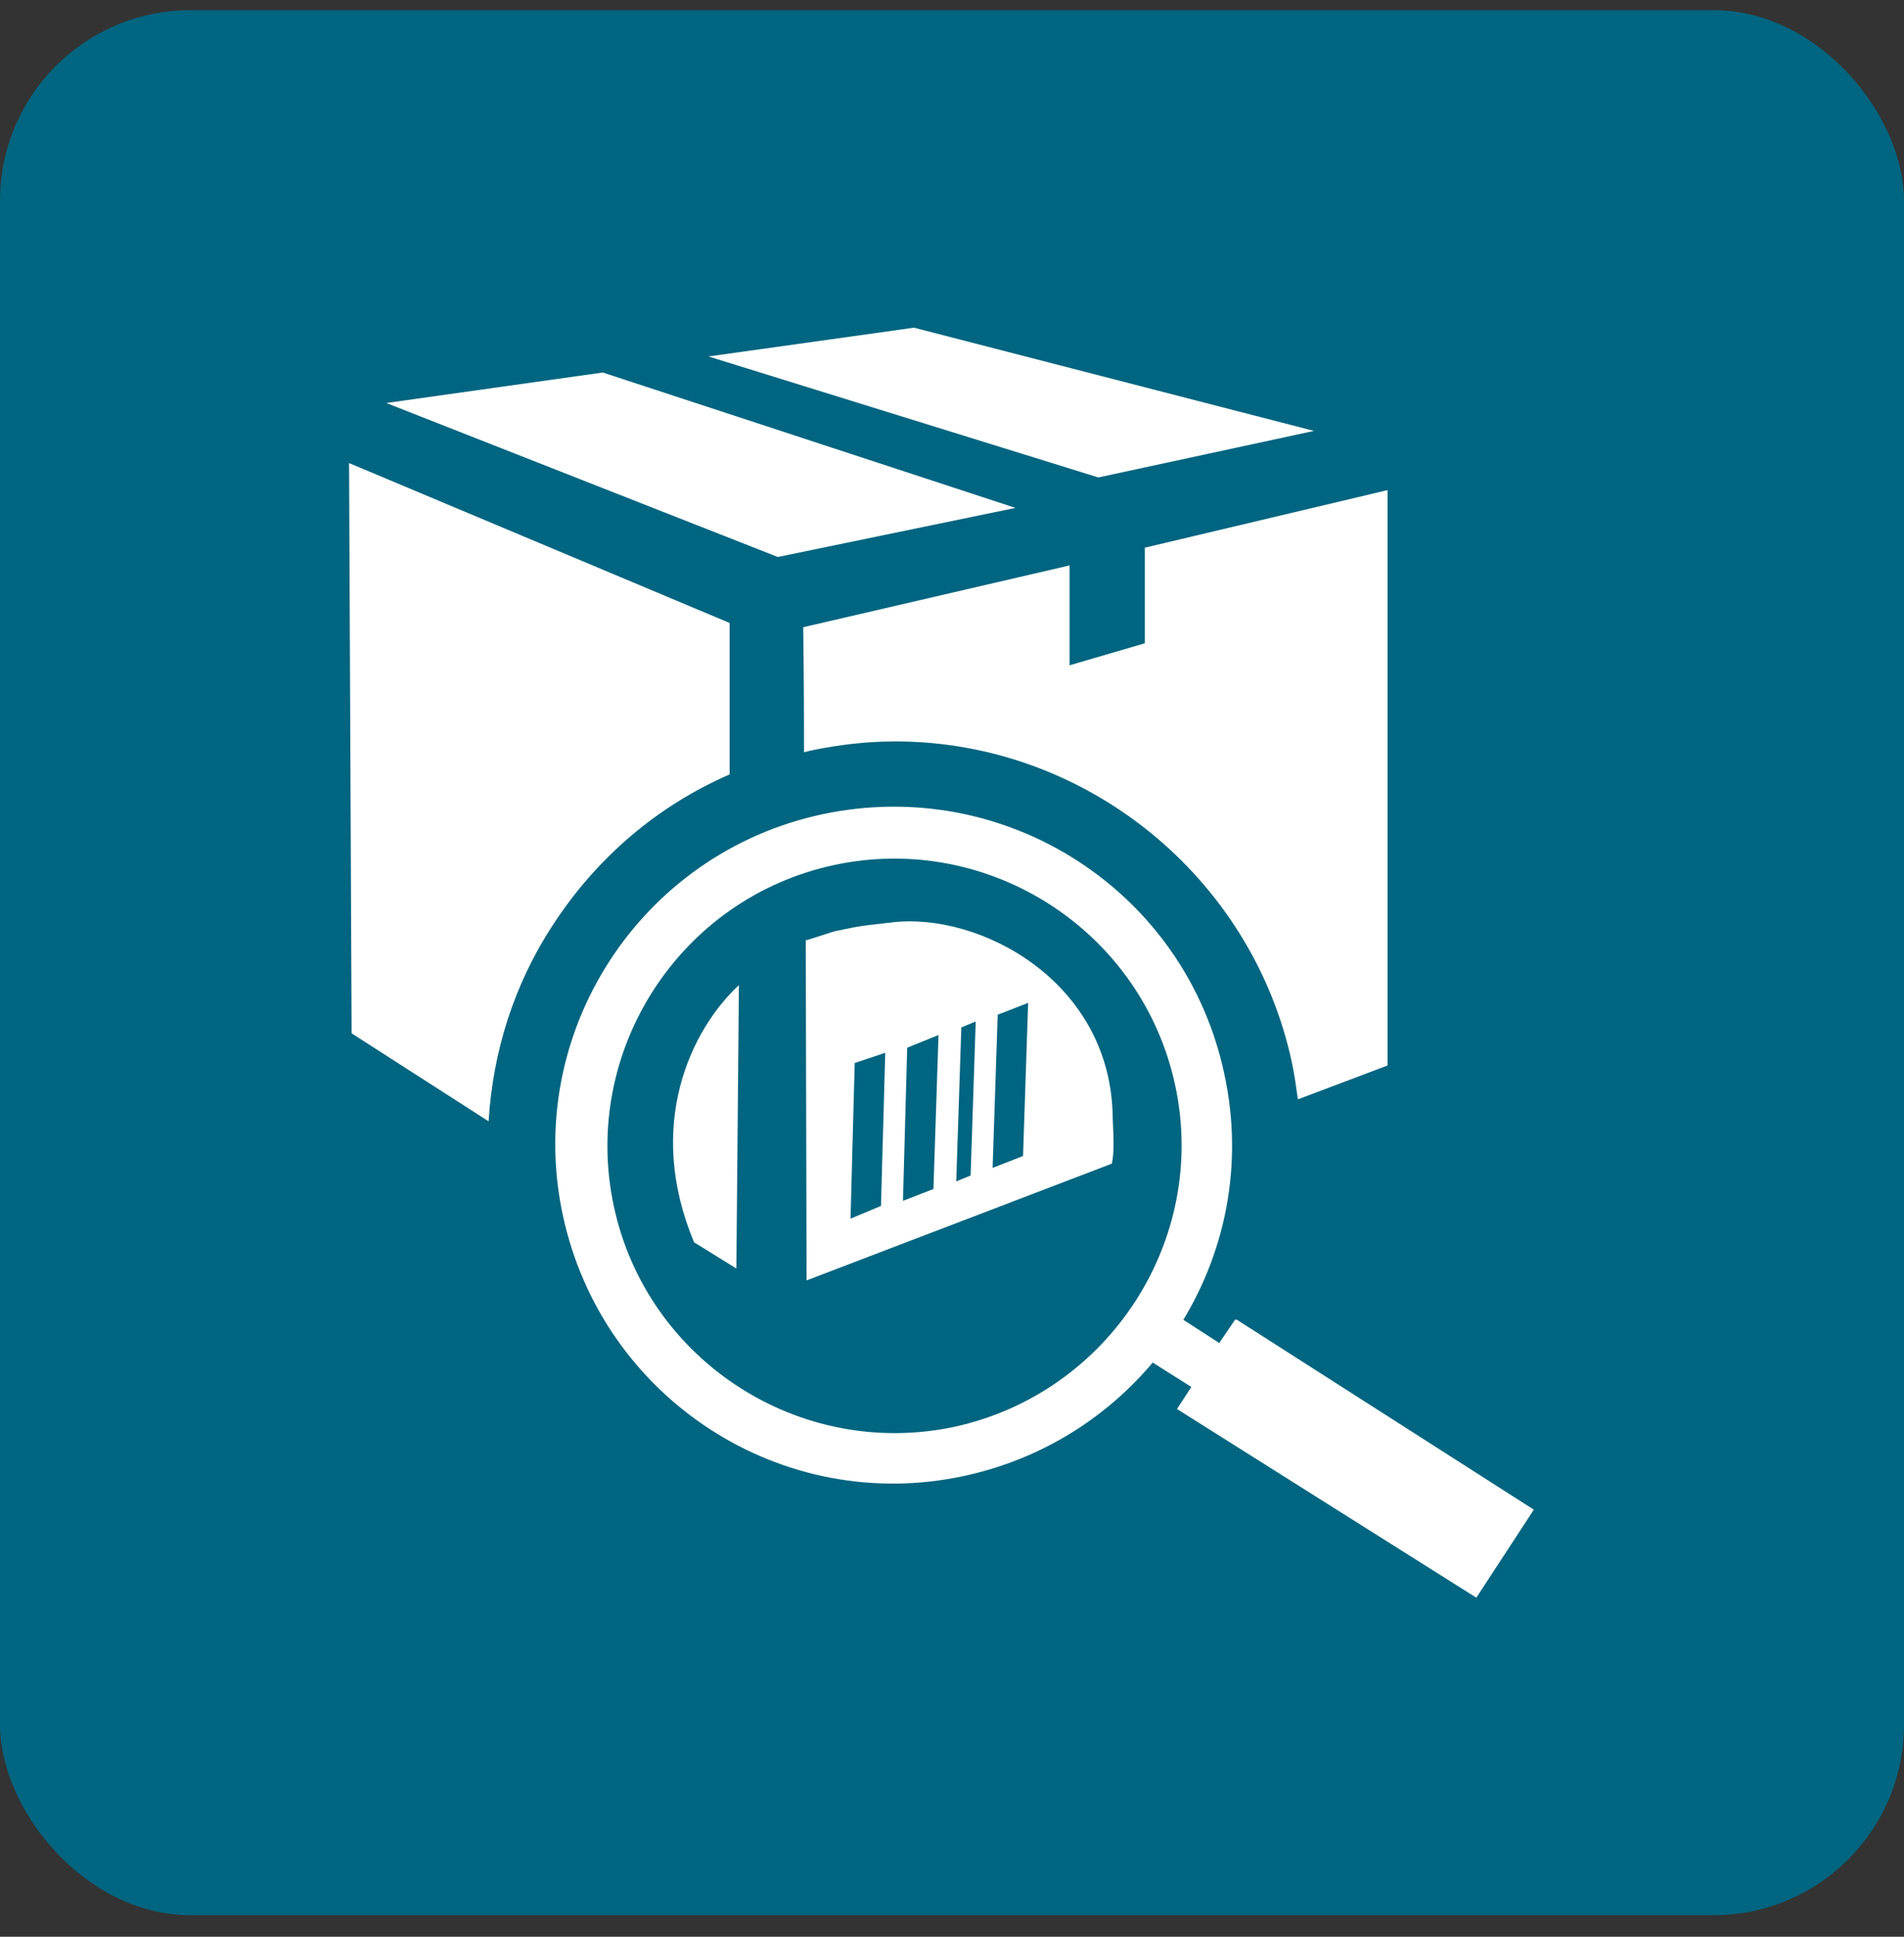
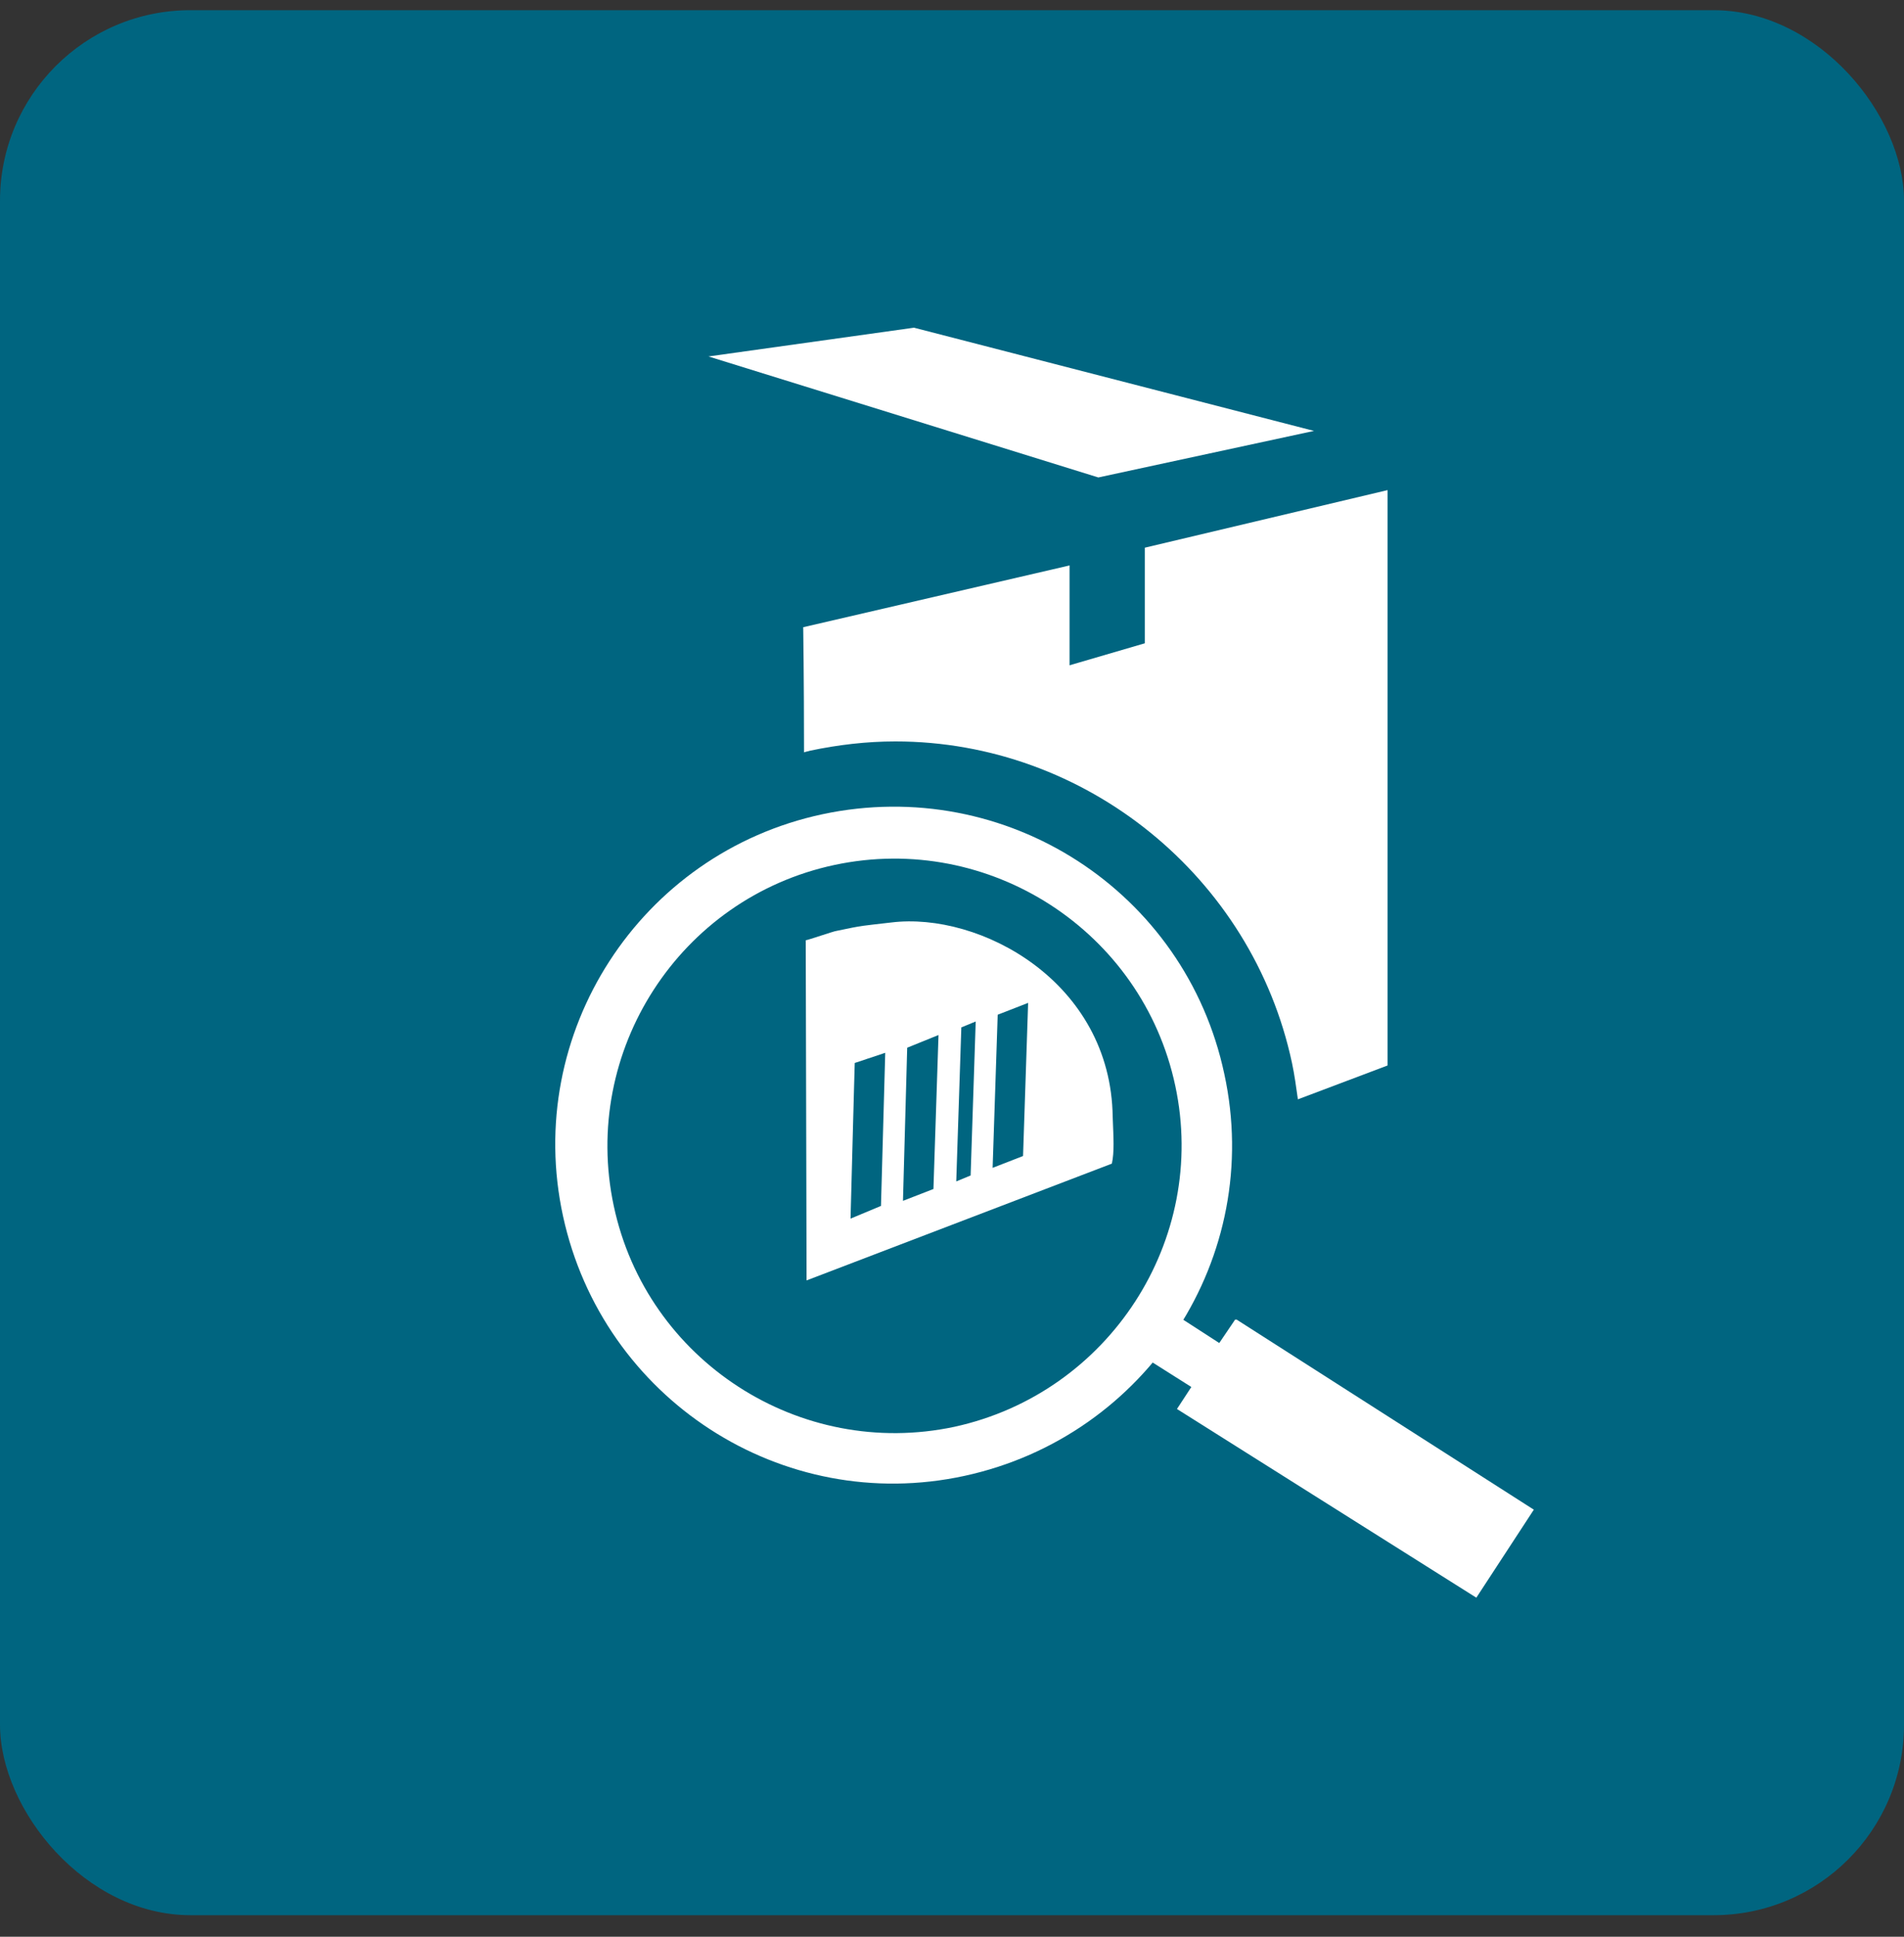
<svg xmlns="http://www.w3.org/2000/svg" width="60" height="61" viewBox="0 0 60 61" fill="none">
  <rect x="0" y="0" width="60" height="61" fill="#333333" stroke="none" />
  <g clip-path="url(#clip0_18_1865)">
    <rect y="0.321" width="60" height="60" rx="6" fill="#006580" />
    <path d="M48.335 47.549L38.955 41.553V41.58L38.928 41.553L38.422 42.3L37.142 41.473L36.236 42.859L37.542 43.685L37.089 44.378L46.523 50.321L48.335 47.549Z" fill="white" />
-     <path d="M21.873 39.128L23.205 39.954L23.285 31.027C21.766 32.439 20.327 35.451 21.873 39.128Z" fill="white" />
-     <path d="M32 15.997L18.995 11.733L12.173 12.693L24.511 17.543L32 15.997Z" fill="white" />
    <path d="M41.407 13.572L28.802 10.321L22.326 11.227L34.611 15.038L41.407 13.572Z" fill="white" />
    <path d="M36.077 17.25V20.261L33.705 20.954V17.809L25.311 19.755C25.311 19.755 25.337 21.38 25.337 23.698C25.39 23.672 25.444 23.672 25.524 23.645C26.403 23.459 27.309 23.352 28.215 23.352C34.211 23.352 39.461 27.616 40.714 33.479C40.794 33.852 40.847 34.252 40.9 34.625L43.725 33.559V15.437L36.077 17.25Z" fill="white" />
-     <path d="M17.422 29.135C18.808 27.003 20.727 25.377 22.992 24.391V19.621L11 14.585C11 14.771 11.08 32.546 11.08 32.546L15.397 35.317C15.53 33.132 16.197 31 17.422 29.135Z" fill="white" />
    <path d="M25.923 25.644C20.167 26.87 16.489 32.546 17.742 38.302C18.994 44.058 24.644 47.736 30.4 46.483C36.156 45.231 39.834 39.581 38.581 33.825C37.355 28.069 31.706 24.418 25.923 25.644ZM30.08 44.938C25.204 45.977 20.38 42.859 19.341 37.982C18.302 33.106 21.419 28.282 26.296 27.243C31.173 26.203 35.996 29.322 37.036 34.198C38.075 39.048 34.957 43.872 30.08 44.938Z" fill="white" />
    <path d="M35.064 35.184C35.011 30.92 30.88 28.709 28.082 29.055C27.176 29.162 27.229 29.135 26.35 29.322C26.297 29.322 25.444 29.615 25.391 29.615L25.417 40.328L35.038 36.65C35.117 36.277 35.091 35.877 35.064 35.184ZM27.762 37.982L26.803 38.382C26.803 38.382 26.936 33.346 26.936 33.479L27.896 33.159L27.762 37.982ZM29.415 37.449L28.455 37.822L28.588 32.999L29.575 32.599L29.415 37.449ZM30.587 37.023L30.134 37.21L30.294 32.359L30.747 32.173L30.587 37.023ZM32.239 36.41L31.28 36.783L31.44 31.96L32.399 31.587L32.239 36.41Z" fill="white" />
  </g>
  <defs>
    <clipPath id="clip0_18_1865">
      <rect width="60" height="60" fill="white" transform="translate(0 0.321)" />
    </clipPath>
  </defs>
</svg>